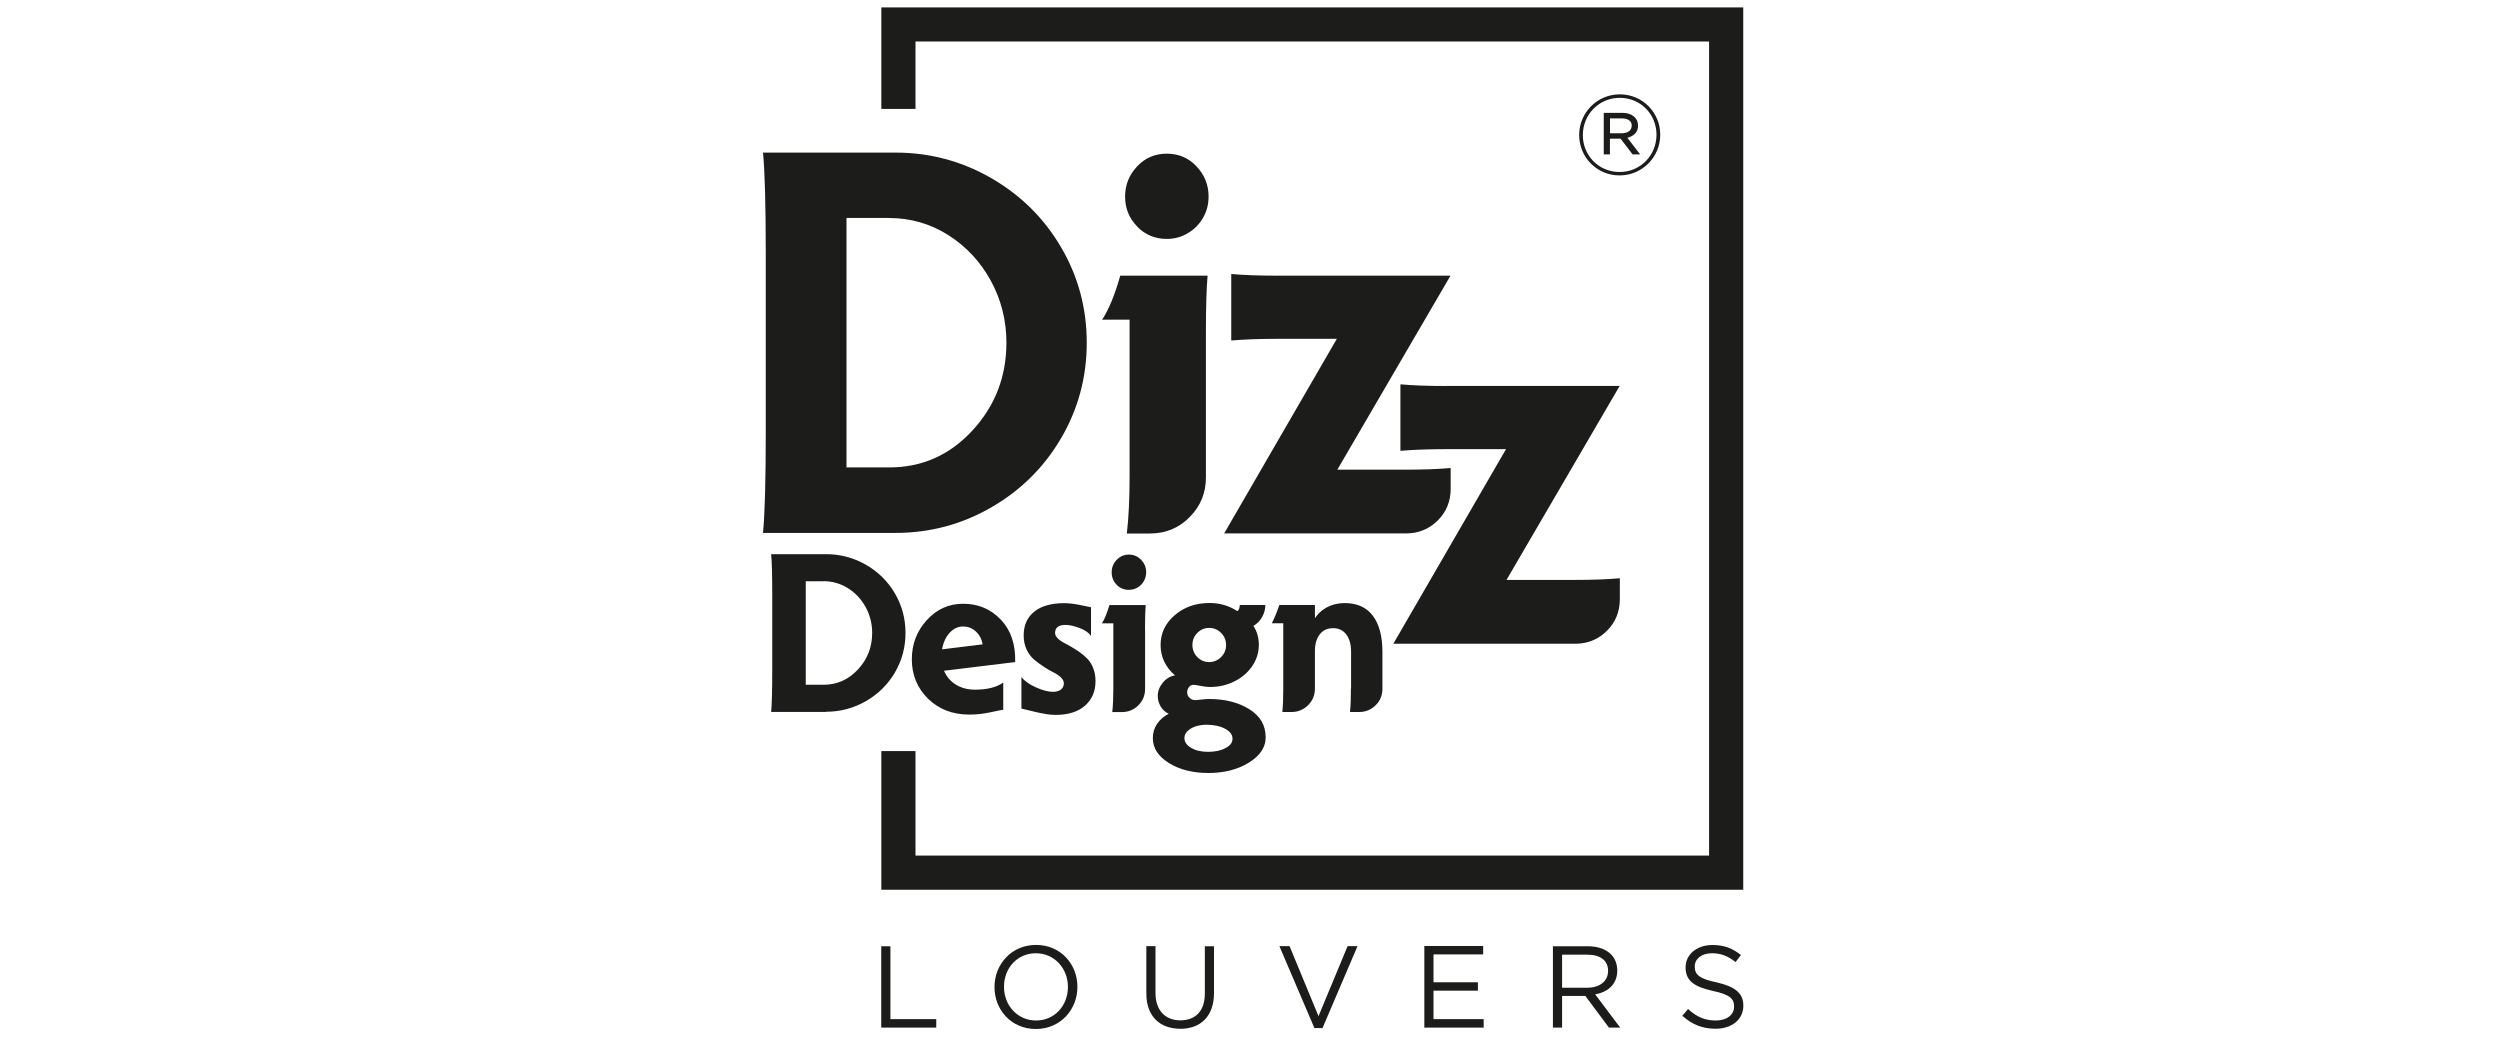
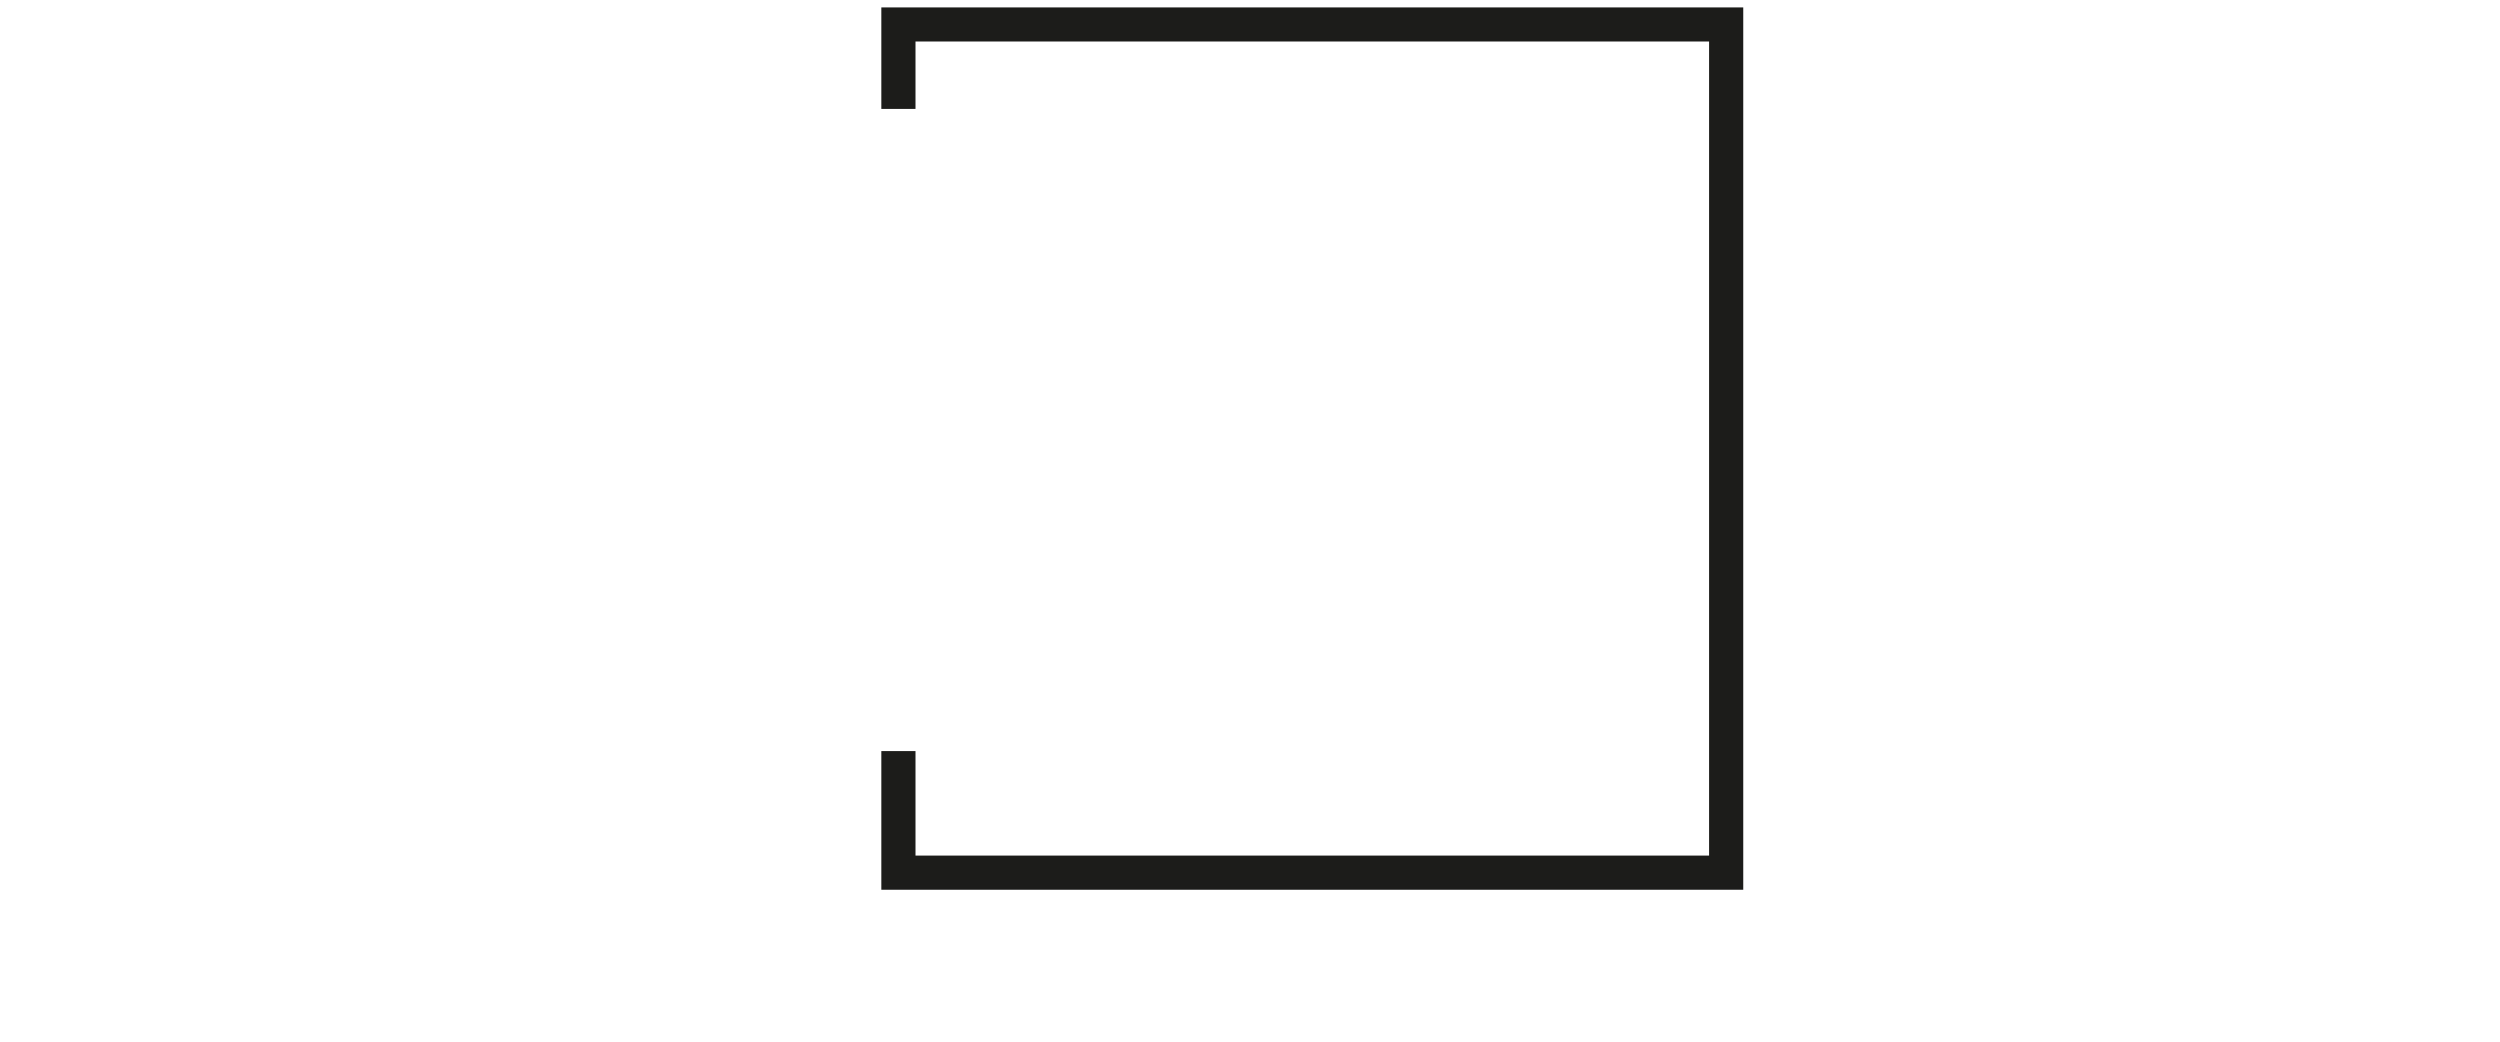
<svg xmlns="http://www.w3.org/2000/svg" id="Layer_1" version="1.1" viewBox="0 0 300 125">
  <defs>
    <style>
      .st0 {
        fill: none;
      }

      .st1 {
        clip-path: url(#clippath-1);
      }

      .st2 {
        fill: #1c1c1a;
      }

      .st3 {
        clip-path: url(#clippath);
      }
    </style>
    <clipPath id="clippath">
-       <rect class="st0" x="91.56" y=".89" width="117.63" height="122.58" />
-     </clipPath>
+       </clipPath>
    <clipPath id="clippath-1">
      <rect class="st0" x="91.56" y=".89" width="117.63" height="122.58" />
    </clipPath>
  </defs>
  <g class="st3">
    <g>
-       <path class="st2" d="M173.52,46.32c-2.2,0-4.02-.07-5.47-.2v7.98c1.54-.13,3.32-.2,5.35-.2h7.32l-13.52,23.35h21.83c1.49,0,2.76-.52,3.8-1.55,1.03-1.03,1.55-2.3,1.55-3.8v-2.51c-1.45.13-3.23.2-5.35.2h-8.25l13.58-23.28h-20.85Z" />
      <path class="st2" d="M153.22,33.08c-2.2,0-4.02-.07-5.47-.2v7.98c1.54-.13,3.32-.2,5.35-.2h7.32l-13.52,23.35h21.83c1.49,0,2.76-.52,3.8-1.55,1.03-1.03,1.55-2.3,1.55-3.79v-2.51c-1.45.13-3.23.2-5.35.2h-8.25l13.58-23.28h-20.85ZM136.46,27.19c.96.99,2.15,1.48,3.56,1.48.92,0,1.77-.23,2.54-.7.77-.46,1.37-1.07,1.81-1.84.44-.77.66-1.62.66-2.54,0-1.41-.49-2.61-1.45-3.63s-2.15-1.52-3.56-1.52-2.6.5-3.56,1.52-1.45,2.22-1.45,3.63.49,2.61,1.45,3.59M144.71,39.81c0-3.03.07-5.28.2-6.73h-10.48c-.66,2.33-1.38,4.09-2.18,5.28h3.3v18.86c0,2.64-.11,4.9-.33,6.8h2.77c1.89,0,3.49-.66,4.78-1.98,1.3-1.32,1.94-2.9,1.94-4.75v-17.48h-.02ZM106.66,26.16c2.59,0,4.97.68,7.12,2.04,2.15,1.37,3.85,3.18,5.11,5.47,1.25,2.29,1.88,4.77,1.88,7.45,0,4.09-1.37,7.61-4.09,10.55-2.72,2.95-6.05,4.42-9.95,4.42h-5.15v-29.94h5.08ZM107.45,63.95c4.13,0,7.97-1.02,11.51-3.07,3.54-2.04,6.33-4.81,8.38-8.31,2.04-3.49,3.07-7.31,3.07-11.44s-1.02-7.94-3.07-11.44c-2.04-3.49-4.84-6.27-8.38-8.31-3.54-2.04-7.37-3.07-11.51-3.07h-15.89c.22,2.25.33,6.23.33,11.94v21.76c0,5.67-.11,9.65-.33,11.94h15.9,0Z" />
-       <path class="st2" d="M162.11,82.62c0,1.16-.03,2.1-.11,2.82h1.1c.78,0,1.44-.28,1.99-.82s.8-1.22.8-1.99v-4.41c0-1.88-.39-3.33-1.15-4.33-.76-1.01-1.89-1.52-3.37-1.52-.31,0-.61.03-.9.08s-.57.13-.84.24-.51.24-.74.39-.44.33-.61.5c-.18.18-.34.39-.49.6v-1.58h-4.27c-.26.76-.55,1.5-.9,2.19h1.37v7.83c0,1.07-.03,2.02-.11,2.82h1.12c.76,0,1.42-.28,1.97-.82s.82-1.22.82-1.99v-4.48c0-.85.19-1.53.58-2.03s.92-.74,1.62-.74c.64,0,1.16.24,1.55.74s.59,1.2.59,2.1v4.41h0ZM143.68,75.95c.39-.4.86-.6,1.42-.6s1.04.2,1.43.6c.4.4.6.89.6,1.45s-.2,1.05-.6,1.45-.88.6-1.43.6-1.03-.2-1.42-.6c-.39-.4-.59-.89-.59-1.45s.19-1.05.59-1.45M142.49,87.75c.23-.24.56-.44.97-.58.41-.13.85-.2,1.32-.2.9,0,1.63.16,2.23.48.59.32.89.71.89,1.19s-.28.84-.84,1.13c-.56.3-1.26.45-2.09.45s-1.5-.16-2.04-.48-.8-.71-.8-1.19c0-.29.12-.56.35-.8M148.46,73.32c-.99-.64-2.09-.96-3.31-.96-1.66,0-3.06.49-4.19,1.47-1.13.97-1.69,2.16-1.69,3.57s.58,2.67,1.73,3.64c-.59.11-1.07.4-1.47.89-.4.49-.6,1.01-.6,1.58,0,.48.13.9.37,1.3.24.39.56.67.95.84-.6.31-1.07.72-1.41,1.23s-.5,1.07-.5,1.69c0,1.21.65,2.2,1.94,3,1.29.8,2.87,1.19,4.73,1.19s3.52-.41,4.86-1.25c1.34-.83,2.01-1.84,2.01-3.03,0-1.44-.65-2.56-1.97-3.38s-2.92-1.22-4.84-1.22c-.26,0-.56.03-.93.07-.37.05-.59.07-.65.07-.31,0-.56-.09-.75-.28s-.28-.4-.28-.65.08-.47.22-.65c.14-.18.34-.26.58-.26.11,0,.39.05.82.13.44.09.81.13,1.12.13,1.07,0,2.06-.23,2.96-.69.9-.45,1.6-1.07,2.12-1.84.52-.77.78-1.62.78-2.53,0-.85-.22-1.62-.65-2.27.44-.26.79-.61,1.04-1.06.26-.45.39-.94.39-1.45h-3.07c0,.31-.08.54-.24.71M133.98,70.16c.4.41.9.62,1.47.62.39,0,.74-.09,1.06-.28.32-.19.57-.44.75-.76.18-.32.28-.67.28-1.06,0-.59-.2-1.08-.6-1.5s-.9-.63-1.47-.63-1.07.21-1.47.63-.6.92-.6,1.5.2,1.08.6,1.49M137.4,75.4c0-1.26.03-2.19.08-2.79h-4.35c-.28.96-.58,1.69-.9,2.19h1.37v7.83c0,1.1-.04,2.04-.13,2.82h1.15c.79,0,1.45-.28,1.99-.82s.8-1.21.8-1.97c0,0,0-7.25,0-7.25ZM127.88,74.99c.45,0,1.01.13,1.66.37.65.24,1.11.56,1.38.95v-3.44c-.09-.02-.52-.1-1.27-.26s-1.41-.23-1.95-.23c-1.55,0-2.75.34-3.59,1.02-.85.69-1.27,1.63-1.27,2.86,0,.62.12,1.18.35,1.68s.54.9.9,1.21c.37.3.75.59,1.16.86.41.28.8.49,1.16.67.36.18.66.38.9.61.23.23.35.48.35.71,0,.31-.12.56-.34.74-.23.18-.54.28-.95.28-.59,0-1.27-.18-2.07-.54s-1.37-.77-1.73-1.23v3.78c.08.02.61.15,1.62.39s1.83.37,2.46.37c1.53,0,2.71-.37,3.55-1.11.84-.74,1.26-1.72,1.26-2.94,0-.54-.08-1.06-.26-1.52-.18-.47-.41-.85-.7-1.15-.29-.3-.61-.58-.96-.82s-.69-.46-1.02-.65c-.34-.18-.65-.35-.95-.52s-.53-.34-.7-.54c-.18-.19-.26-.39-.26-.59,0-.64.42-.96,1.26-.96M117.1,75.77c.42.39.7.9.82,1.55l-4.87.6c.14-.82.45-1.48.91-1.99.46-.5,1-.75,1.6-.75s1.11.19,1.53.59M120.1,74.36c-1.2-1.27-2.71-1.91-4.52-1.91-1.72,0-3.17.65-4.37,1.97s-1.79,2.88-1.79,4.71.65,3.45,1.95,4.72c1.31,1.27,2.95,1.9,4.94,1.9.85,0,1.71-.09,2.56-.28s1.36-.28,1.52-.3v-3.26c-.79.56-1.92.85-3.39.85-.88,0-1.63-.2-2.29-.6-.65-.4-1.12-.96-1.43-1.67l8.54-1.04c.06-2.11-.51-3.81-1.71-5.09M98.8,69.74c1.07,0,2.06.28,2.96.85.9.56,1.6,1.32,2.12,2.27s.78,1.98.78,3.09c0,1.7-.57,3.16-1.7,4.38-1.13,1.22-2.51,1.84-4.13,1.84h-2.14v-12.42h2.11ZM99.13,85.41c1.72,0,3.3-.43,4.78-1.27,1.47-.85,2.63-1.99,3.48-3.44s1.27-3.03,1.27-4.75-.43-3.3-1.27-4.74c-.85-1.45-2.01-2.6-3.48-3.44s-3.06-1.27-4.78-1.27h-6.59c.09.93.13,2.58.13,4.95v9.03c0,2.35-.05,4.01-.13,4.95h6.59Z" />
-       <path class="st2" d="M195.8,15.09c0,.58-.49.9-1.18.9h-1.42v-1.78h1.47c.71,0,1.14.33,1.14.87M196.56,15.05c0-.93-.78-1.51-1.88-1.51h-2.23v4.99h.74v-1.89h1.28l1.44,1.89h.91l-1.54-2c.75-.18,1.29-.65,1.29-1.47M198.78,16.17c0,2.45-1.91,4.47-4.43,4.47s-4.41-1.99-4.41-4.43,1.91-4.47,4.43-4.47,4.41,1.99,4.41,4.43M199.23,16.17c0-2.66-2.12-4.85-4.85-4.85s-4.88,2.22-4.88,4.88,2.12,4.85,4.85,4.85,4.88-2.22,4.88-4.88" />
    </g>
  </g>
  <polygon class="st2" points="105.76 .89 105.76 13.07 109.86 13.07 109.86 4.98 205.09 4.98 205.09 102.67 109.86 102.67 109.86 90.13 105.76 90.13 105.76 106.77 209.19 106.77 209.19 .89 105.76 .89" />
  <g class="st1">
-     <path class="st2" d="M205.86,123.45c1.94,0,3.34-1.09,3.34-2.76v-.03c0-1.49-1.01-2.27-3.18-2.77-2.16-.44-2.65-.98-2.65-1.89v-.03c0-.9.8-1.58,2.08-1.58,1.01,0,1.91.32,2.82,1.06l.64-.85c-1.01-.8-1.99-1.2-3.43-1.2-1.85,0-3.21,1.14-3.21,2.66v.03c0,1.6,1.03,2.33,3.28,2.82,2.05.44,2.54.95,2.54,1.86v.03c0,.96-.85,1.66-2.18,1.66s-2.33-.44-3.34-1.38l-.69.81c1.17,1.06,2.42,1.56,3.99,1.56M187.45,118.52v-3.96h3.02c1.58,0,2.5.71,2.5,1.93v.03c0,1.26-1.06,2.01-2.51,2.01h-3ZM186.35,123.31h1.1v-3.8h2.79l2.83,3.8h1.35l-3-3.99c1.53-.26,2.65-1.22,2.65-2.84v-.03c0-.78-.27-1.44-.75-1.93-.61-.61-1.56-.97-2.77-.97h-4.2v9.76h0ZM170.92,123.31h7.12v-1.01h-6.02v-3.42h5.33v-1.01h-5.33v-3.34h5.96v-1.01h-7.06v9.76h0ZM157.73,123.37h.97l4.2-9.83h-1.19l-3.49,8.4-3.47-8.4h-1.22l4.2,9.83h0ZM141.61,123.46c2.44,0,4.07-1.47,4.07-4.32v-5.59h-1.1v5.67c0,2.14-1.15,3.22-2.94,3.22s-2.98-1.17-2.98-3.29v-5.61h-1.1v5.67c0,2.76,1.64,4.24,4.06,4.24M124.33,122.46c-2.23,0-3.85-1.81-3.85-4.03v-.03c0-2.22,1.59-4.01,3.82-4.01s3.85,1.81,3.85,4.03v.03c0,2.22-1.59,4.01-3.82,4.01M124.3,123.48c2.97,0,4.99-2.35,4.99-5.04v-.03c0-2.69-1.99-5.02-4.96-5.02s-4.99,2.35-4.99,5.04v.03c0,2.69,1.99,5.02,4.96,5.02M105.76,123.31h6.59v-1.01h-5.5v-8.75h-1.1v9.76h0Z" />
-   </g>
+     </g>
</svg>